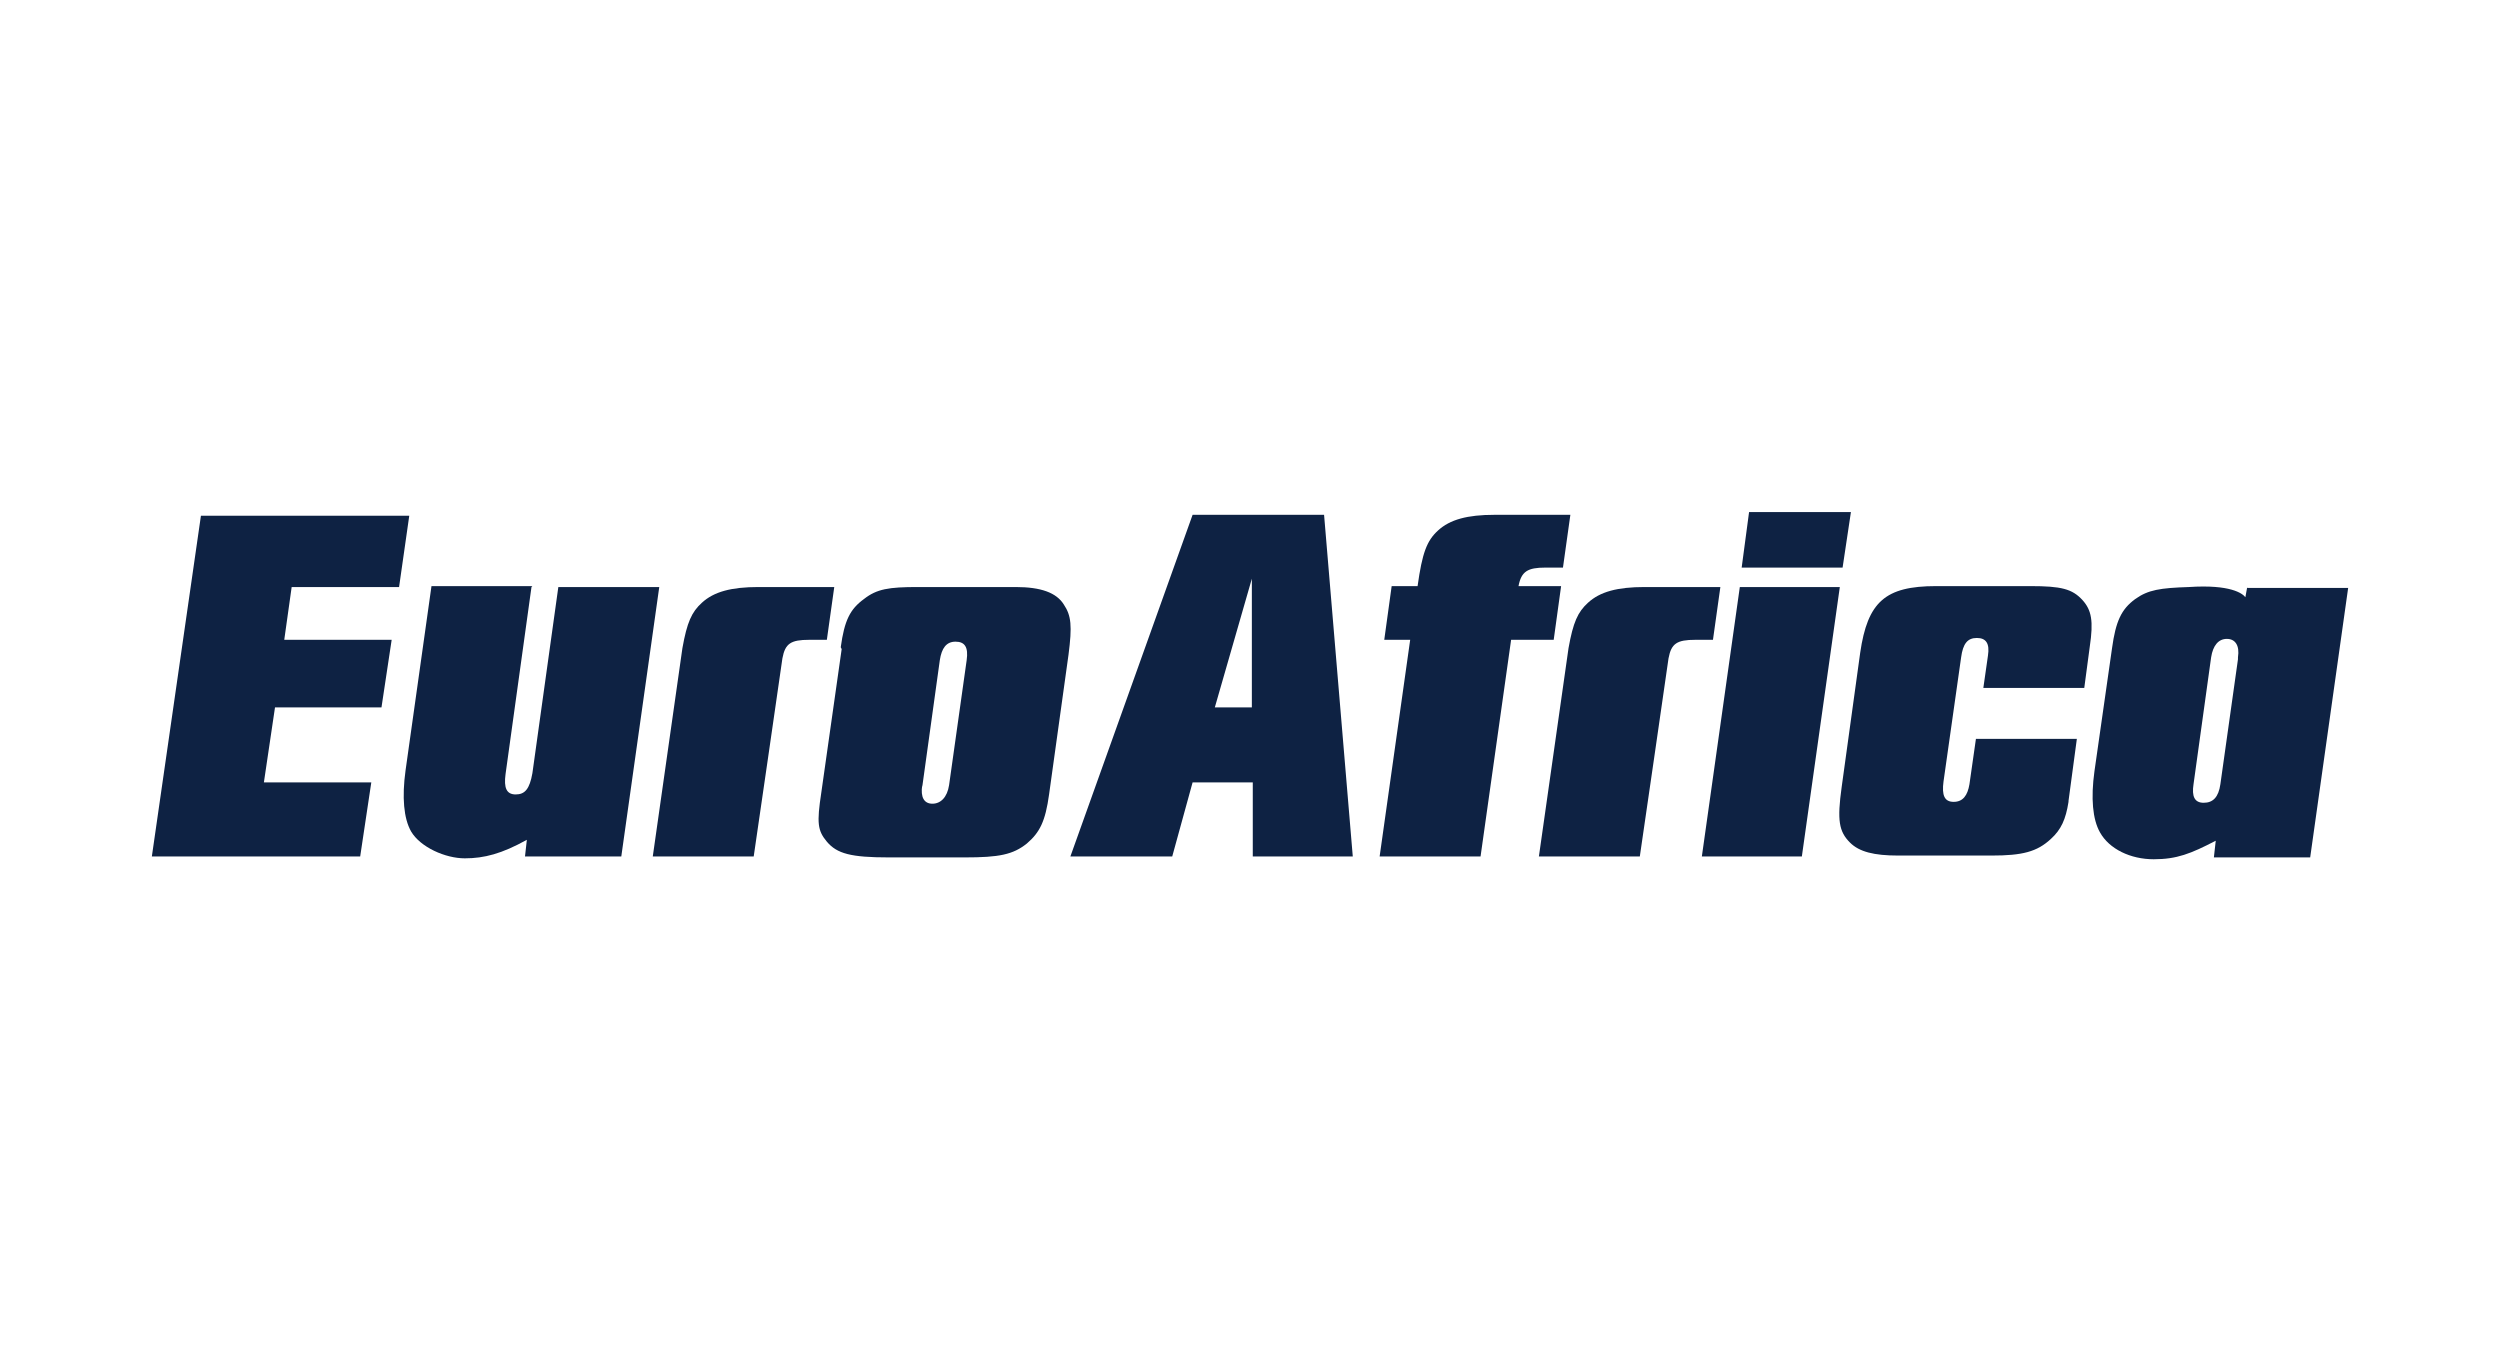
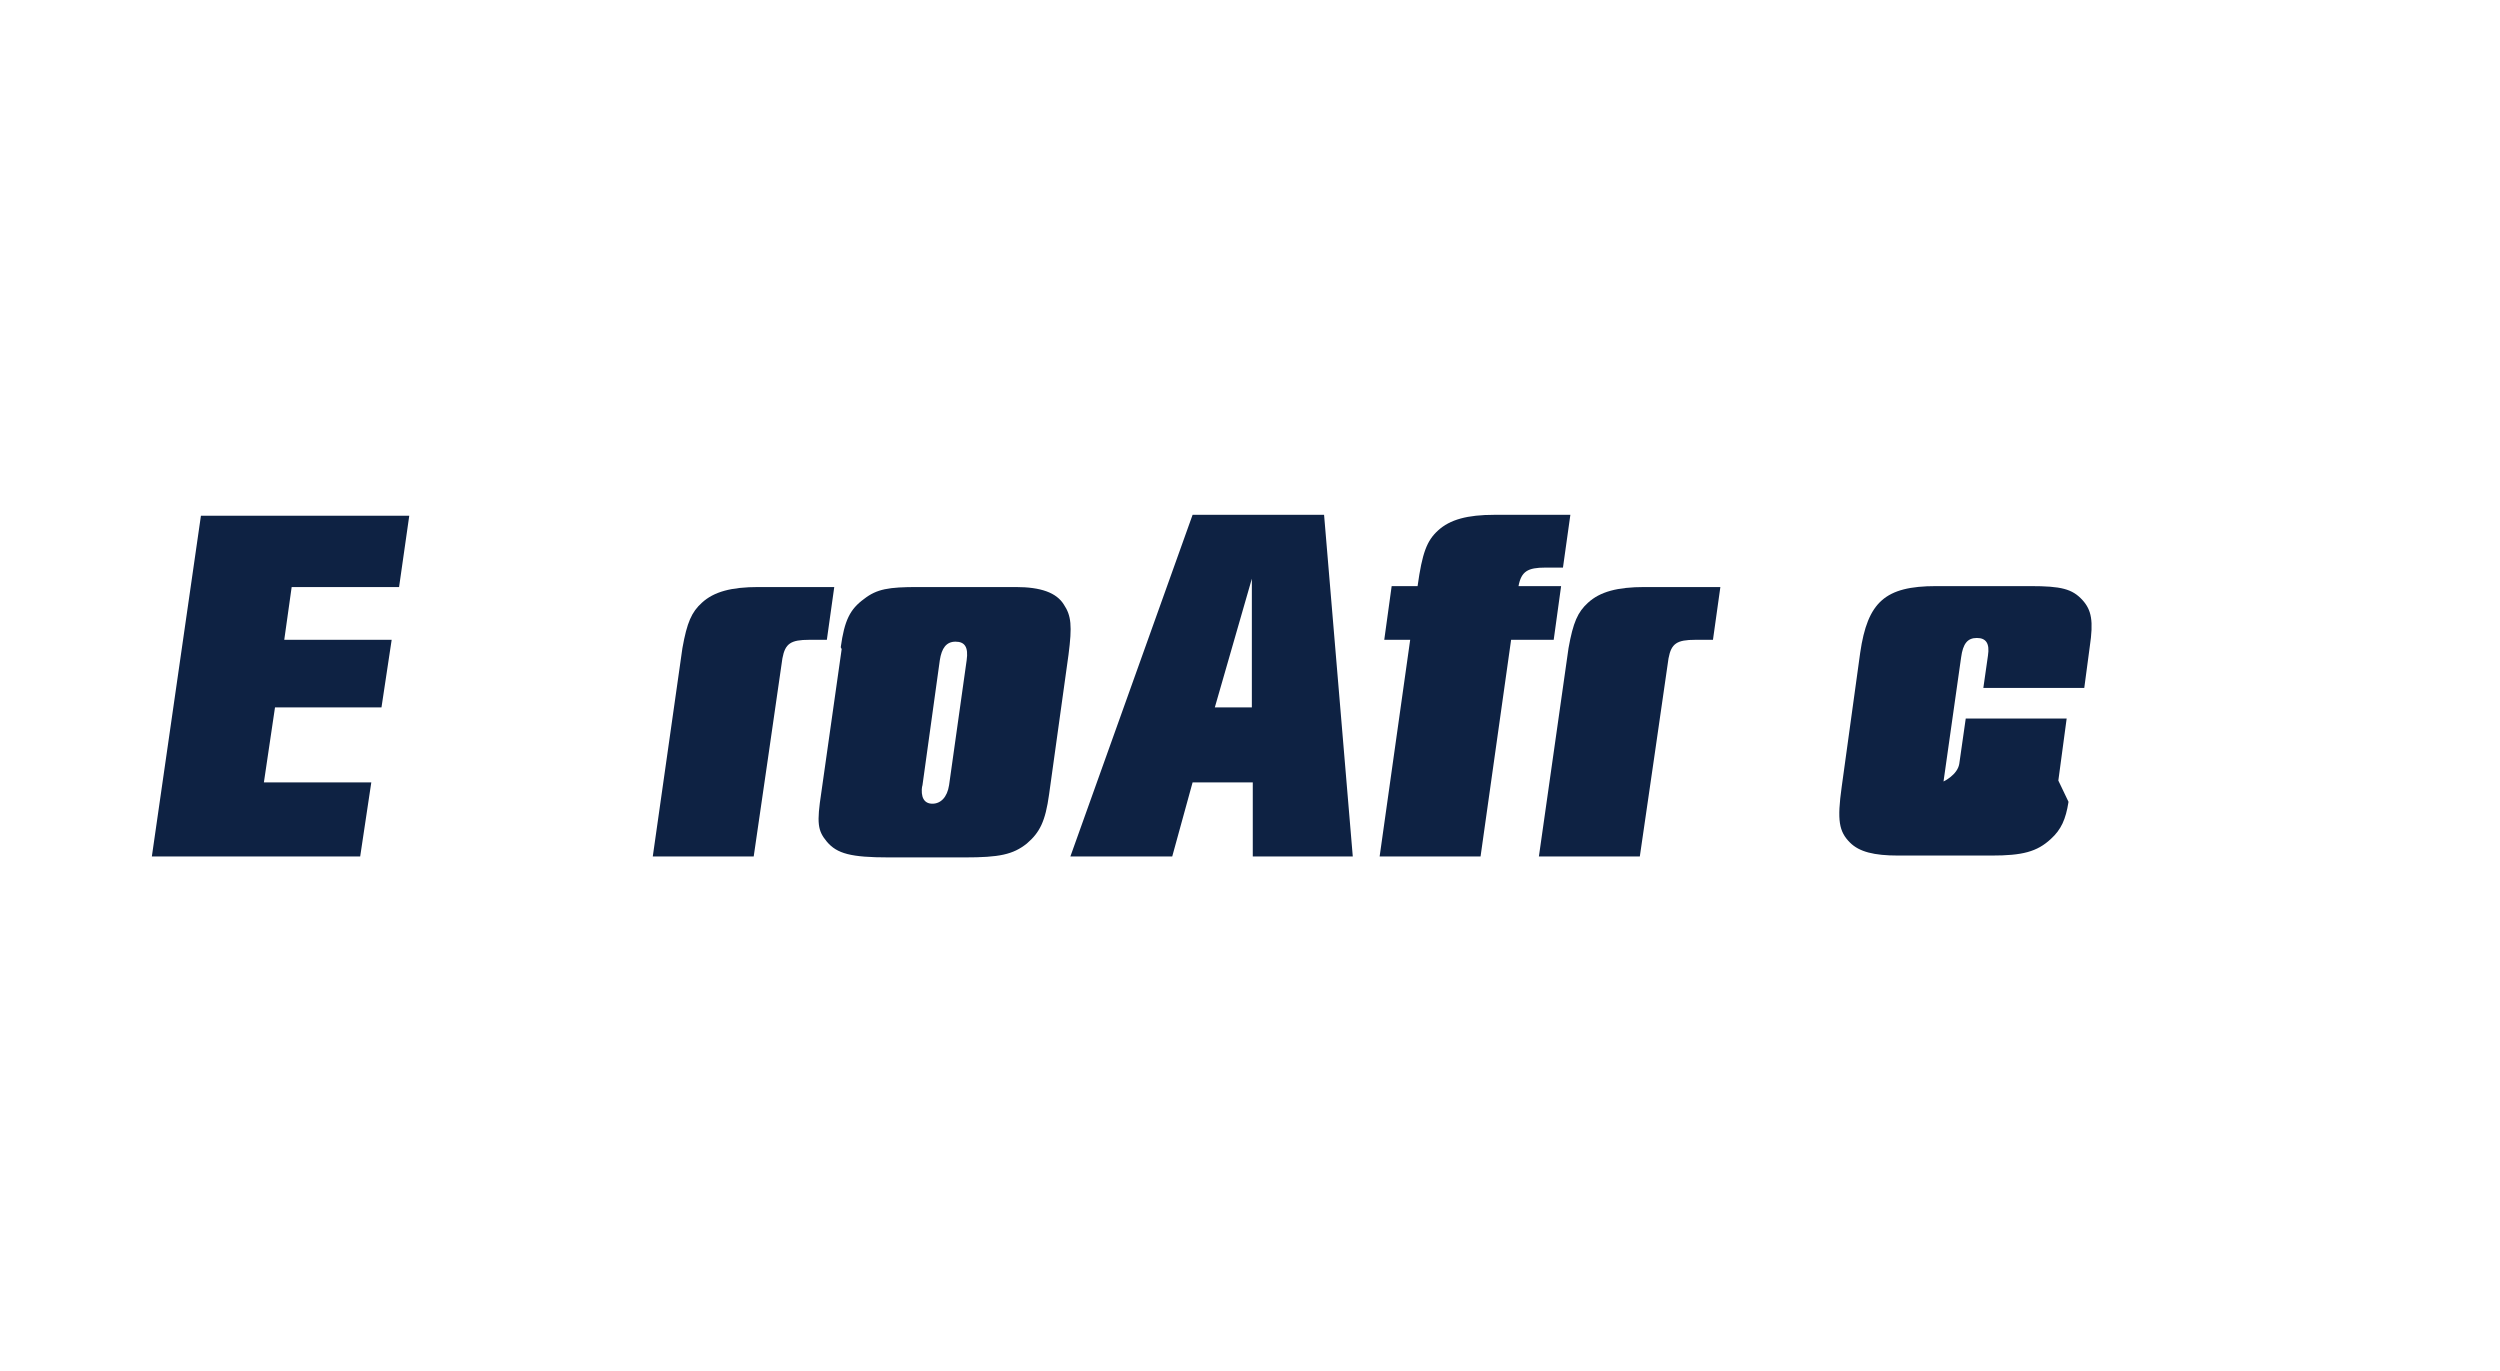
<svg xmlns="http://www.w3.org/2000/svg" version="1.1" viewBox="0 0 270 148.1">
  <defs>
    <style>
      .cls-1 {
        fill: #0e2243;
      }
    </style>
  </defs>
  <g>
    <g id="Warstwa_1">
      <g>
        <path class="cls-1" d="M177.6,63.4c-2.9,0-4.8.5-6.1,1.7-1.1,1-1.6,2.1-2.1,4.9h0s-3.2,22.5-3.2,22.5h10.9s3.1-21.3,3.1-21.4c.3-1.6.9-2,2.9-2h1.9l.8-5.7h-8.2Z" />
        <path class="cls-1" d="M81.9,63.4c-2.9,0-4.8.5-6.1,1.7-1.1,1-1.6,2.1-2.1,4.9h0s-3.2,22.5-3.2,22.5h10.9s3.1-21.3,3.1-21.4c.3-1.6.9-2,2.9-2h1.9l.8-5.7h-8.2Z" />
        <polygon class="cls-1" points="21.7 55.7 44.2 55.7 43.1 63.4 31.5 63.4 30.7 69.1 42.3 69.1 41.2 76.4 29.7 76.4 28.5 84.5 40.1 84.5 38.9 92.5 16.4 92.5 21.7 55.7" />
-         <path class="cls-1" d="M57.4,63.4l-2.8,20.2c-.2,1.5.1,2.2,1.1,2.2s1.5-.6,1.8-2.3l2.8-20.1h10.9l-4.1,29.1h-10.4l.2-1.8c-2.7,1.5-4.6,2-6.7,2s-4.8-1.2-5.8-2.9c-.8-1.4-1-3.7-.6-6.6l2.8-19.9h10.9Z" />
        <path class="cls-1" d="M90.8,69.9c.4-2.9,1-4.1,2.5-5.2,1.4-1.1,2.7-1.3,5.8-1.3h10.6c2.7,0,4.4.6,5.2,1.9.8,1.2.9,2.3.5,5.4l-2.1,15.1c-.4,2.9-1,4.1-2.4,5.3-1.5,1.2-3,1.5-6.7,1.5h-8.2c-4.1,0-5.6-.4-6.7-1.7-1-1.2-1.1-2-.6-5.3l2.2-15.5ZM99.6,84.8c-.2,1.3.2,2,1.1,2s1.6-.7,1.8-2l1.9-13.5c.2-1.4-.2-2-1.2-2s-1.5.7-1.7,2l-1.9,13.7Z" />
        <path class="cls-1" d="M128.9,55.6h14.1l3.1,36.9h-10.8v-8h-6.5l-2.2,8h-11l13.2-36.9ZM135.2,76.4v-13.9s-4,13.9-4,13.9h4Z" />
        <path class="cls-1" d="M152.3,69.1h-2.8l.8-5.8h2.8c.5-3.6,1-4.9,2.2-6,1.3-1.2,3.2-1.7,6.1-1.7h8.2l-.8,5.7h-1.9c-1.9,0-2.6.4-2.9,2h4.6l-.8,5.8h-4.6l-3.3,23.4h-10.9l3.3-23.4Z" />
-         <path class="cls-1" d="M187.9,63.4h10.8l-4.1,29.1h-10.8l4.1-29.1ZM189,55.3h10.9l-.9,6h-10.9l.8-6Z" />
-         <path class="cls-1" d="M223.4,86.6c-.3,1.9-.8,3-1.9,4-1.5,1.4-3.1,1.8-6.4,1.8h-10.1c-2.6,0-4.2-.4-5.2-1.4-1.2-1.2-1.4-2.4-.9-6l2-14.5c.8-5.5,2.7-7.2,8.2-7.2h10.2c3.3,0,4.5.3,5.6,1.5,1,1.1,1.2,2.3.8,5l-.6,4.5h-10.9l.5-3.5c.2-1.3-.2-1.9-1.2-1.9s-1.5.6-1.7,2.1l-1.9,13.4c-.2,1.5.1,2.2,1.1,2.2s1.5-.7,1.7-1.9l.7-4.9h10.9l-.9,6.7Z" />
-         <path class="cls-1" d="M241.7,71.2l-1.9,13.5c-.2,1.4-.8,2-1.8,2s-1.3-.7-1.1-2l1.9-13.7c.2-1.3.8-2,1.7-2s1.4.7,1.2,2M242.7,63.4l-.2,1.1c-.3-.4-1.6-1.4-6.1-1.1-3.1.1-4.4.3-5.8,1.3-1.5,1.1-2.1,2.4-2.5,5.3l-1.9,13.3c-.4,2.9-.2,5.2.6,6.6,1,1.8,3.3,2.9,5.8,2.9s4-.6,6.7-2l-.2,1.8h10.4l4.1-29.1h-10.9Z" />
+         <path class="cls-1" d="M223.4,86.6c-.3,1.9-.8,3-1.9,4-1.5,1.4-3.1,1.8-6.4,1.8h-10.1c-2.6,0-4.2-.4-5.2-1.4-1.2-1.2-1.4-2.4-.9-6l2-14.5c.8-5.5,2.7-7.2,8.2-7.2h10.2c3.3,0,4.5.3,5.6,1.5,1,1.1,1.2,2.3.8,5l-.6,4.5h-10.9l.5-3.5c.2-1.3-.2-1.9-1.2-1.9s-1.5.6-1.7,2.1l-1.9,13.4s1.5-.7,1.7-1.9l.7-4.9h10.9l-.9,6.7Z" />
      </g>
    </g>
  </g>
</svg>